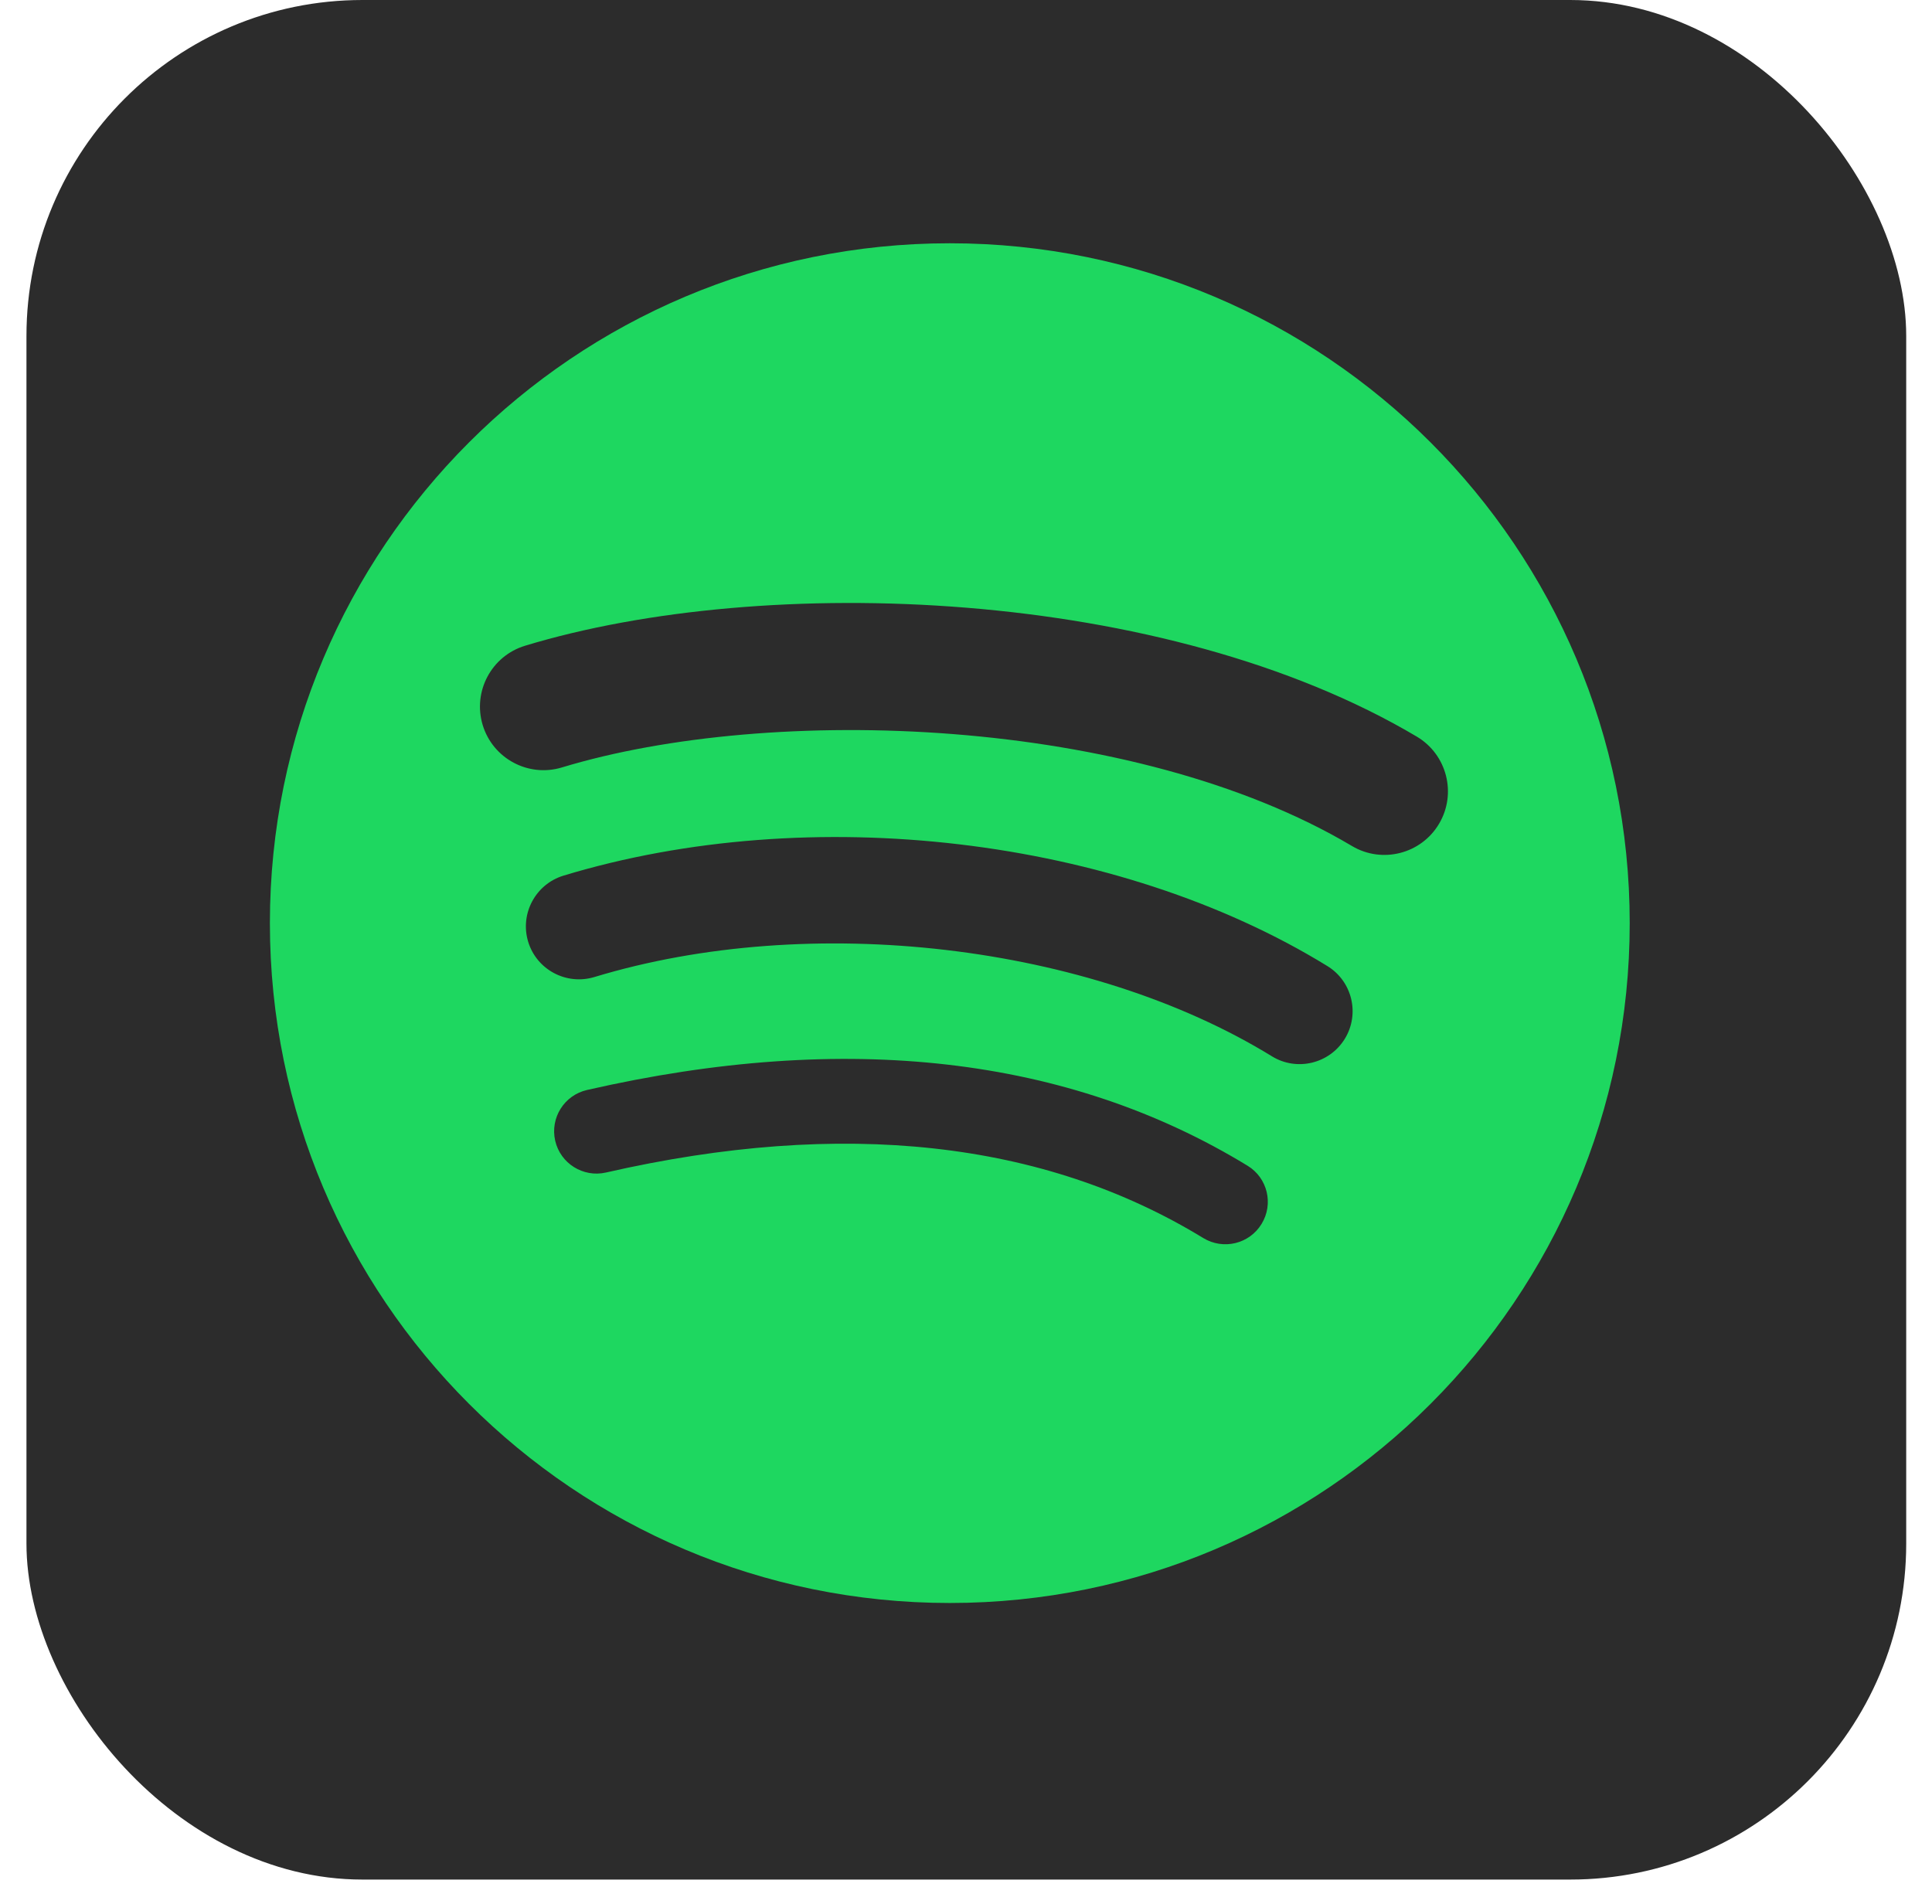
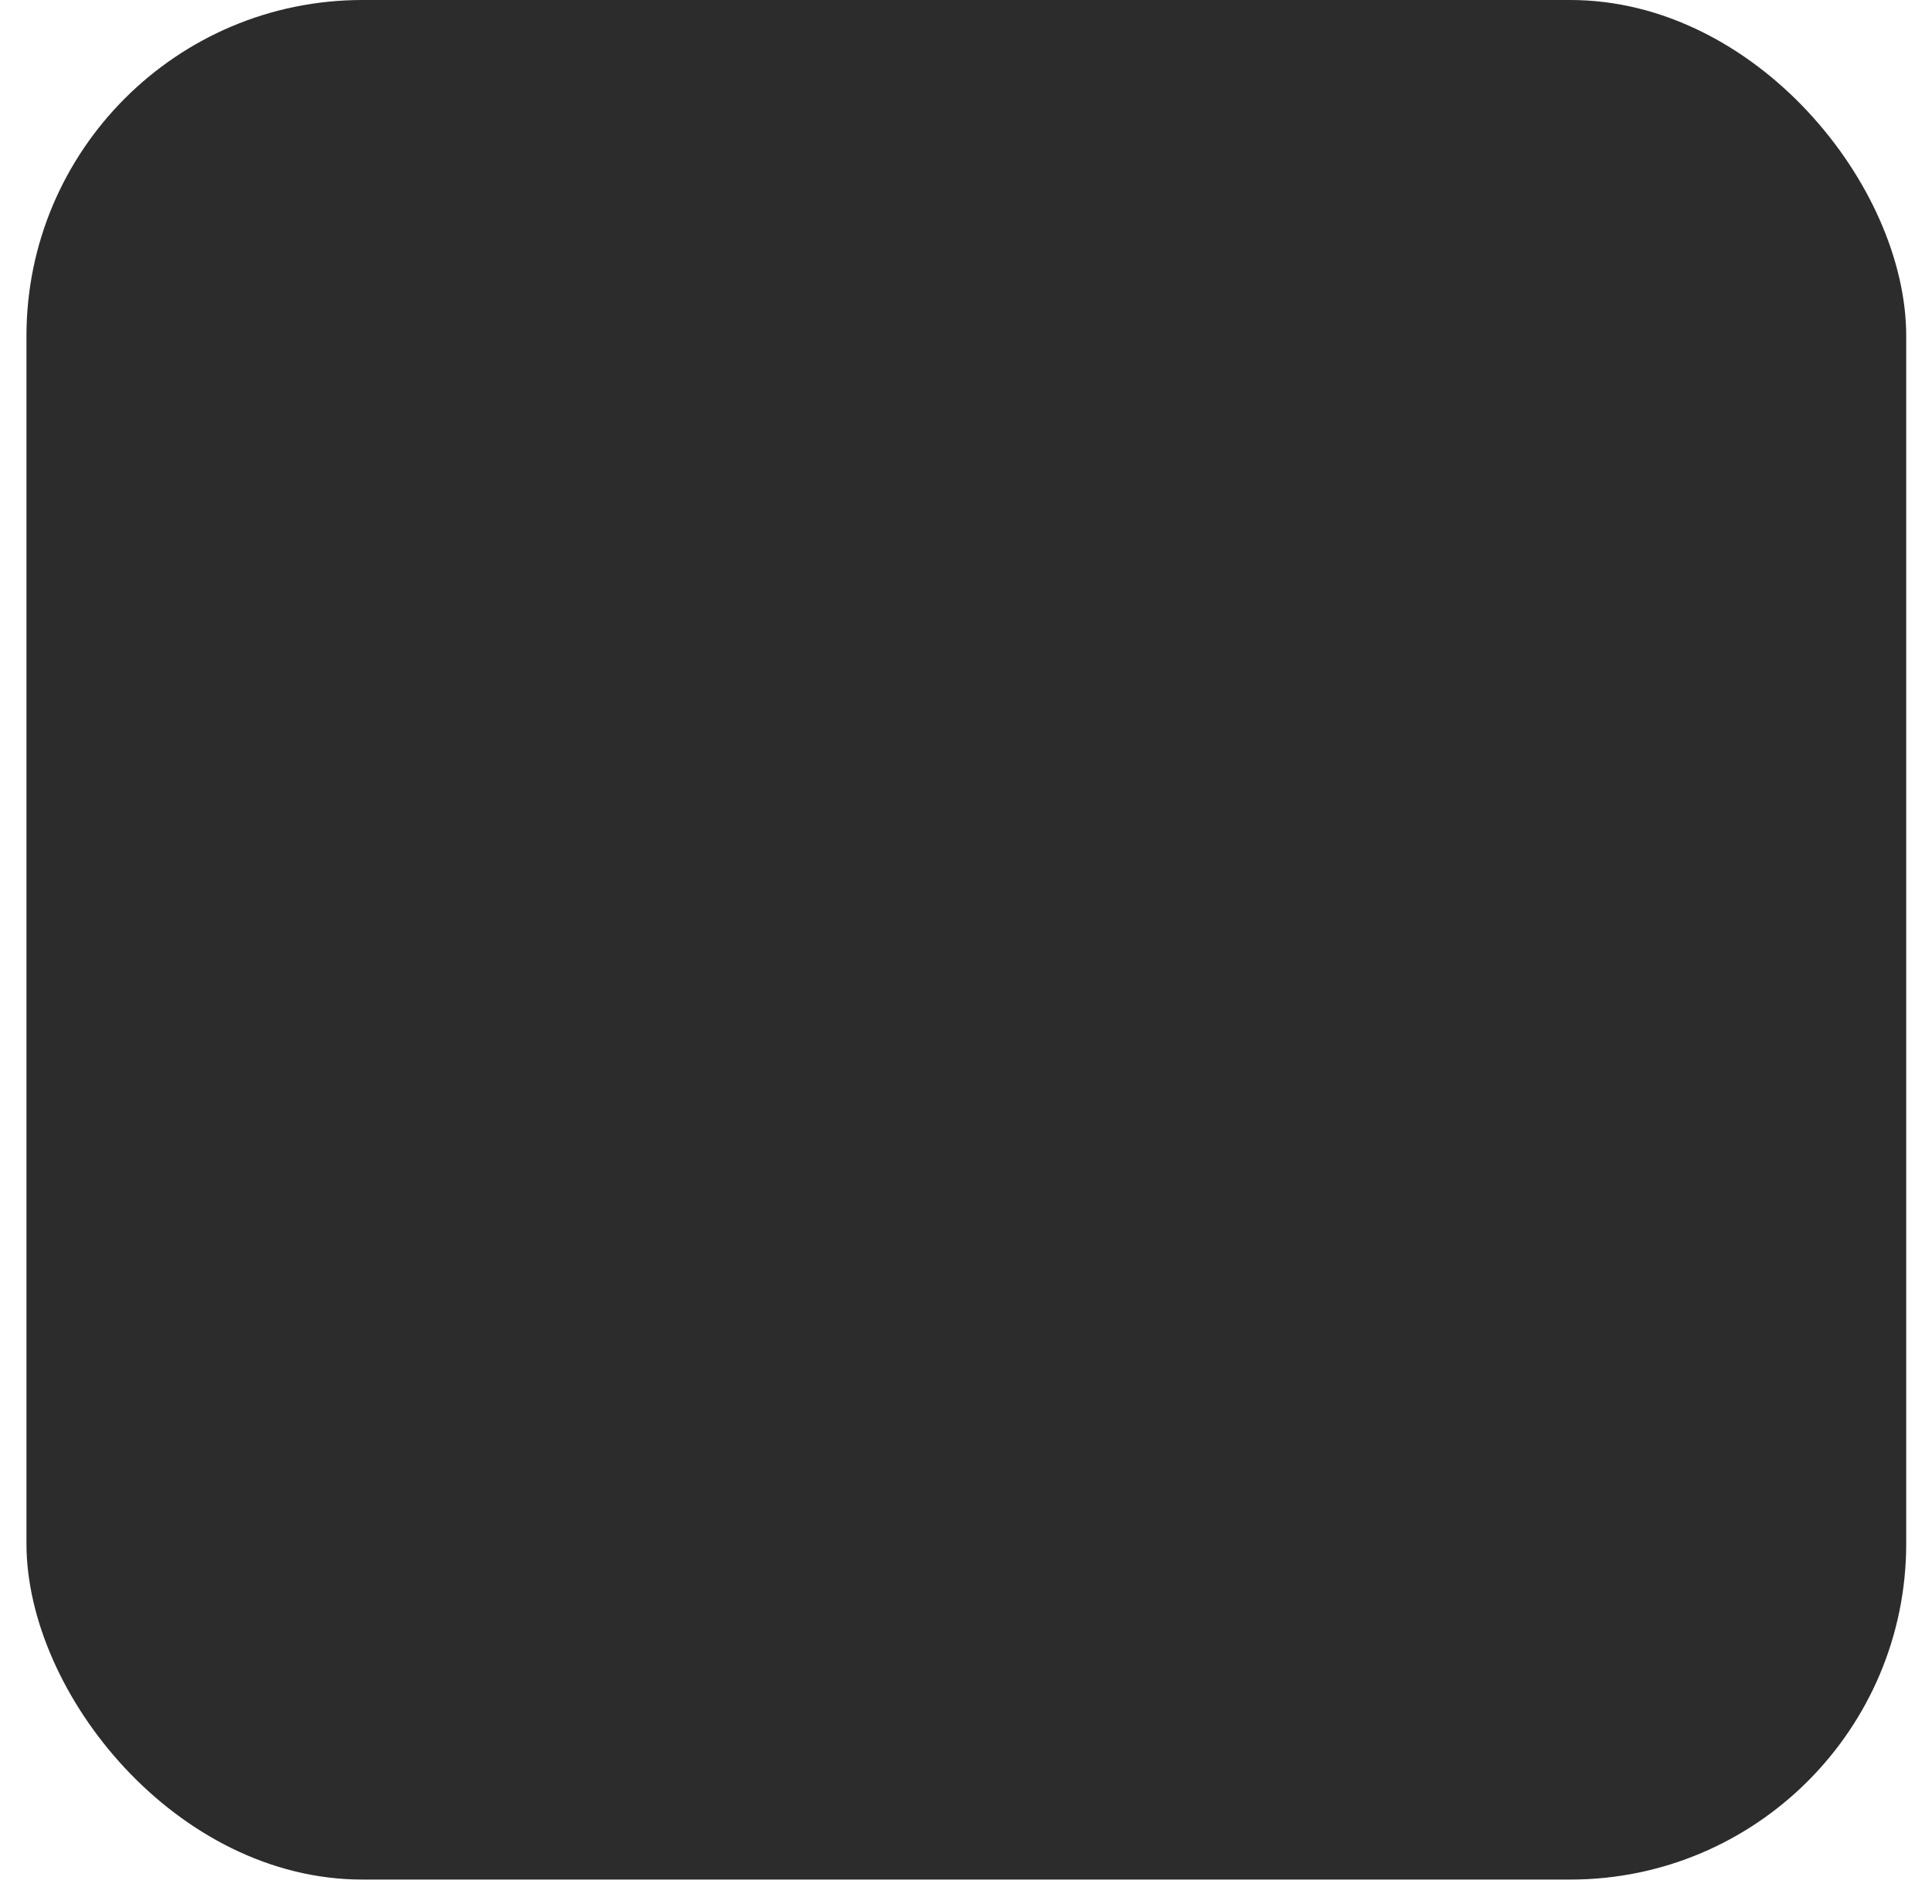
<svg xmlns="http://www.w3.org/2000/svg" width="69" height="68" viewBox="0 0 69 68" fill="none">
  <rect x="0.945" width="67.134" height="67.134" rx="12" fill="#2C2C2C" />
  <g clip-path="url(#clip0_234_255)">
-     <path d="M33.921 8.689C20.51 8.689 9.639 19.561 9.639 32.972C9.639 46.383 20.51 57.255 33.921 57.255C47.333 57.255 58.204 46.383 58.204 32.972C58.204 19.561 47.333 8.689 33.921 8.689ZM45.056 43.716C44.621 44.432 43.688 44.655 42.974 44.22C37.27 40.735 30.094 39.949 21.641 41.88C20.826 42.066 20.014 41.555 19.828 40.743C19.643 39.929 20.15 39.117 20.968 38.931C30.218 36.817 38.152 37.728 44.555 41.637C45.268 42.069 45.494 43.002 45.056 43.716ZM48.029 37.104C47.481 37.995 46.315 38.276 45.425 37.728C38.9 33.717 28.948 32.554 21.226 34.898C20.226 35.199 19.167 34.637 18.863 33.636C18.561 32.636 19.127 31.58 20.124 31.276C28.945 28.599 39.909 29.895 47.402 34.503C48.295 35.048 48.574 36.214 48.029 37.104ZM48.284 30.217C40.457 25.569 27.545 25.143 20.072 27.41C18.872 27.776 17.604 27.097 17.239 25.897C16.877 24.696 17.552 23.429 18.753 23.064C27.33 20.46 41.591 20.964 50.601 26.311C51.679 26.952 52.033 28.347 51.395 29.423C50.757 30.502 49.36 30.858 48.284 30.217Z" fill="#1ED760" />
-   </g>
+     </g>
  <defs>
    <clipPath id="clip0_234_255">
      <rect x="9.264" y="8.318" width="49.31" height="49.31" rx="12" fill="white" />
    </clipPath>
  </defs>
</svg>